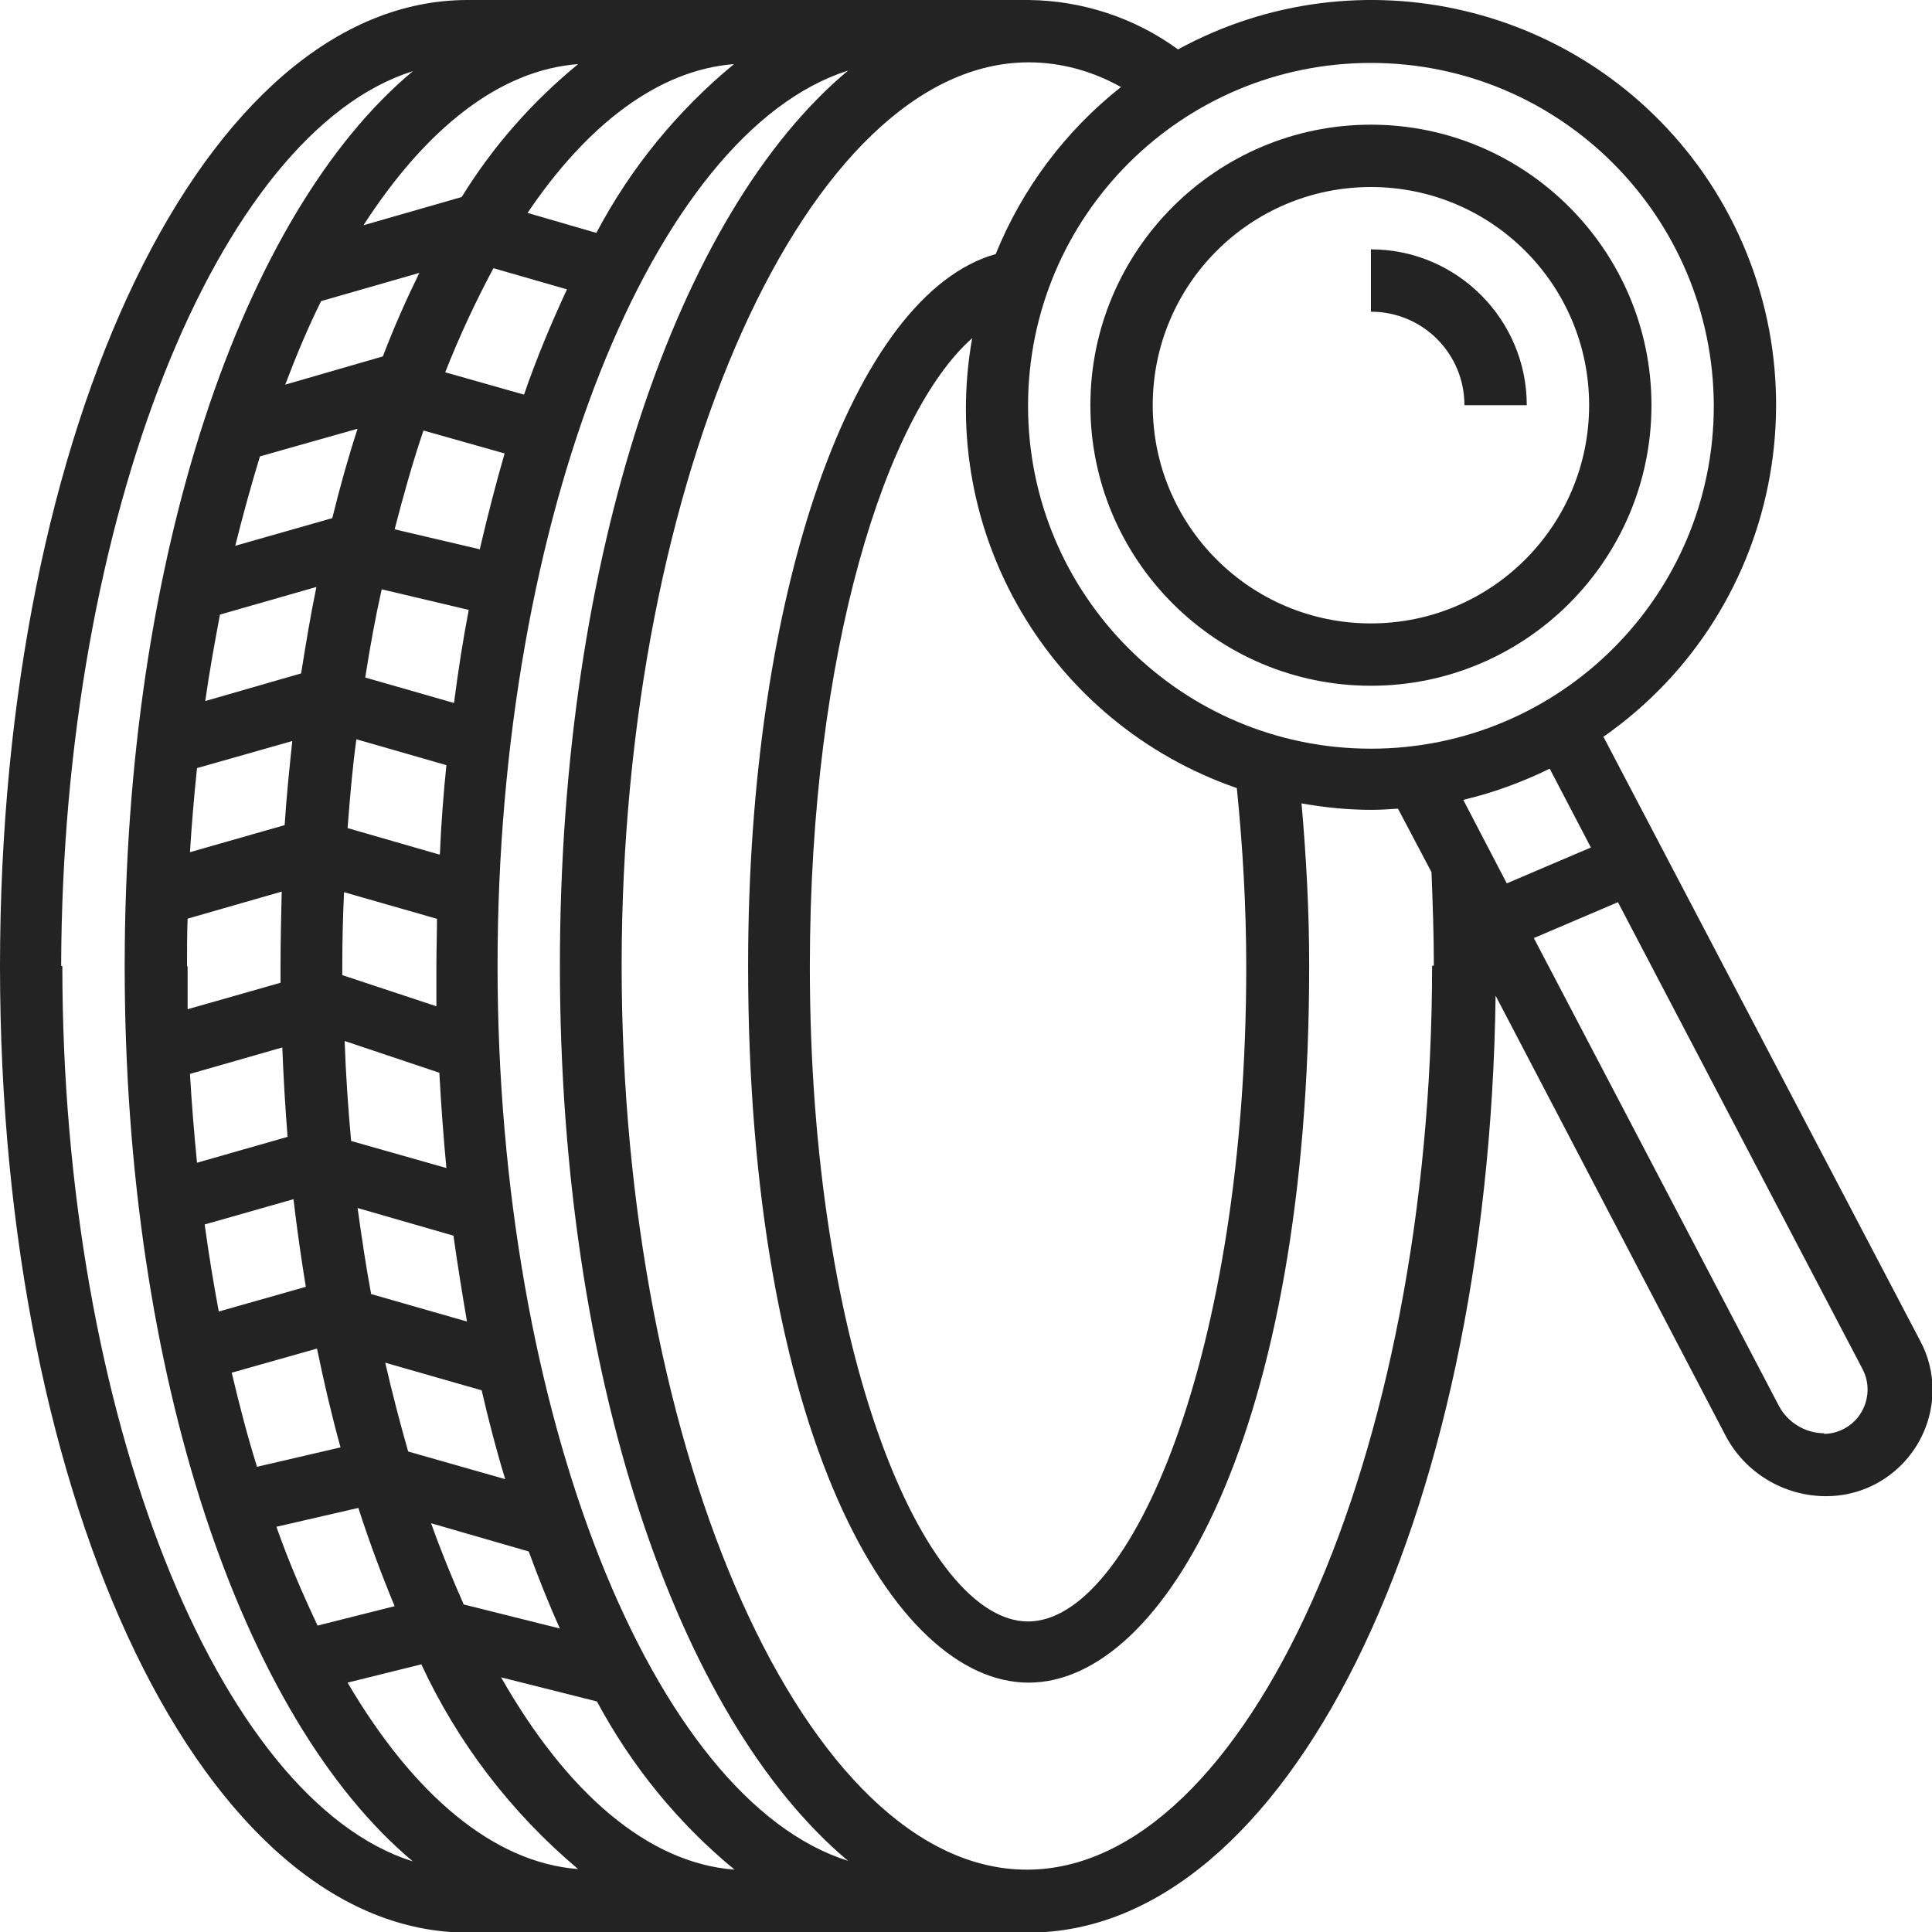
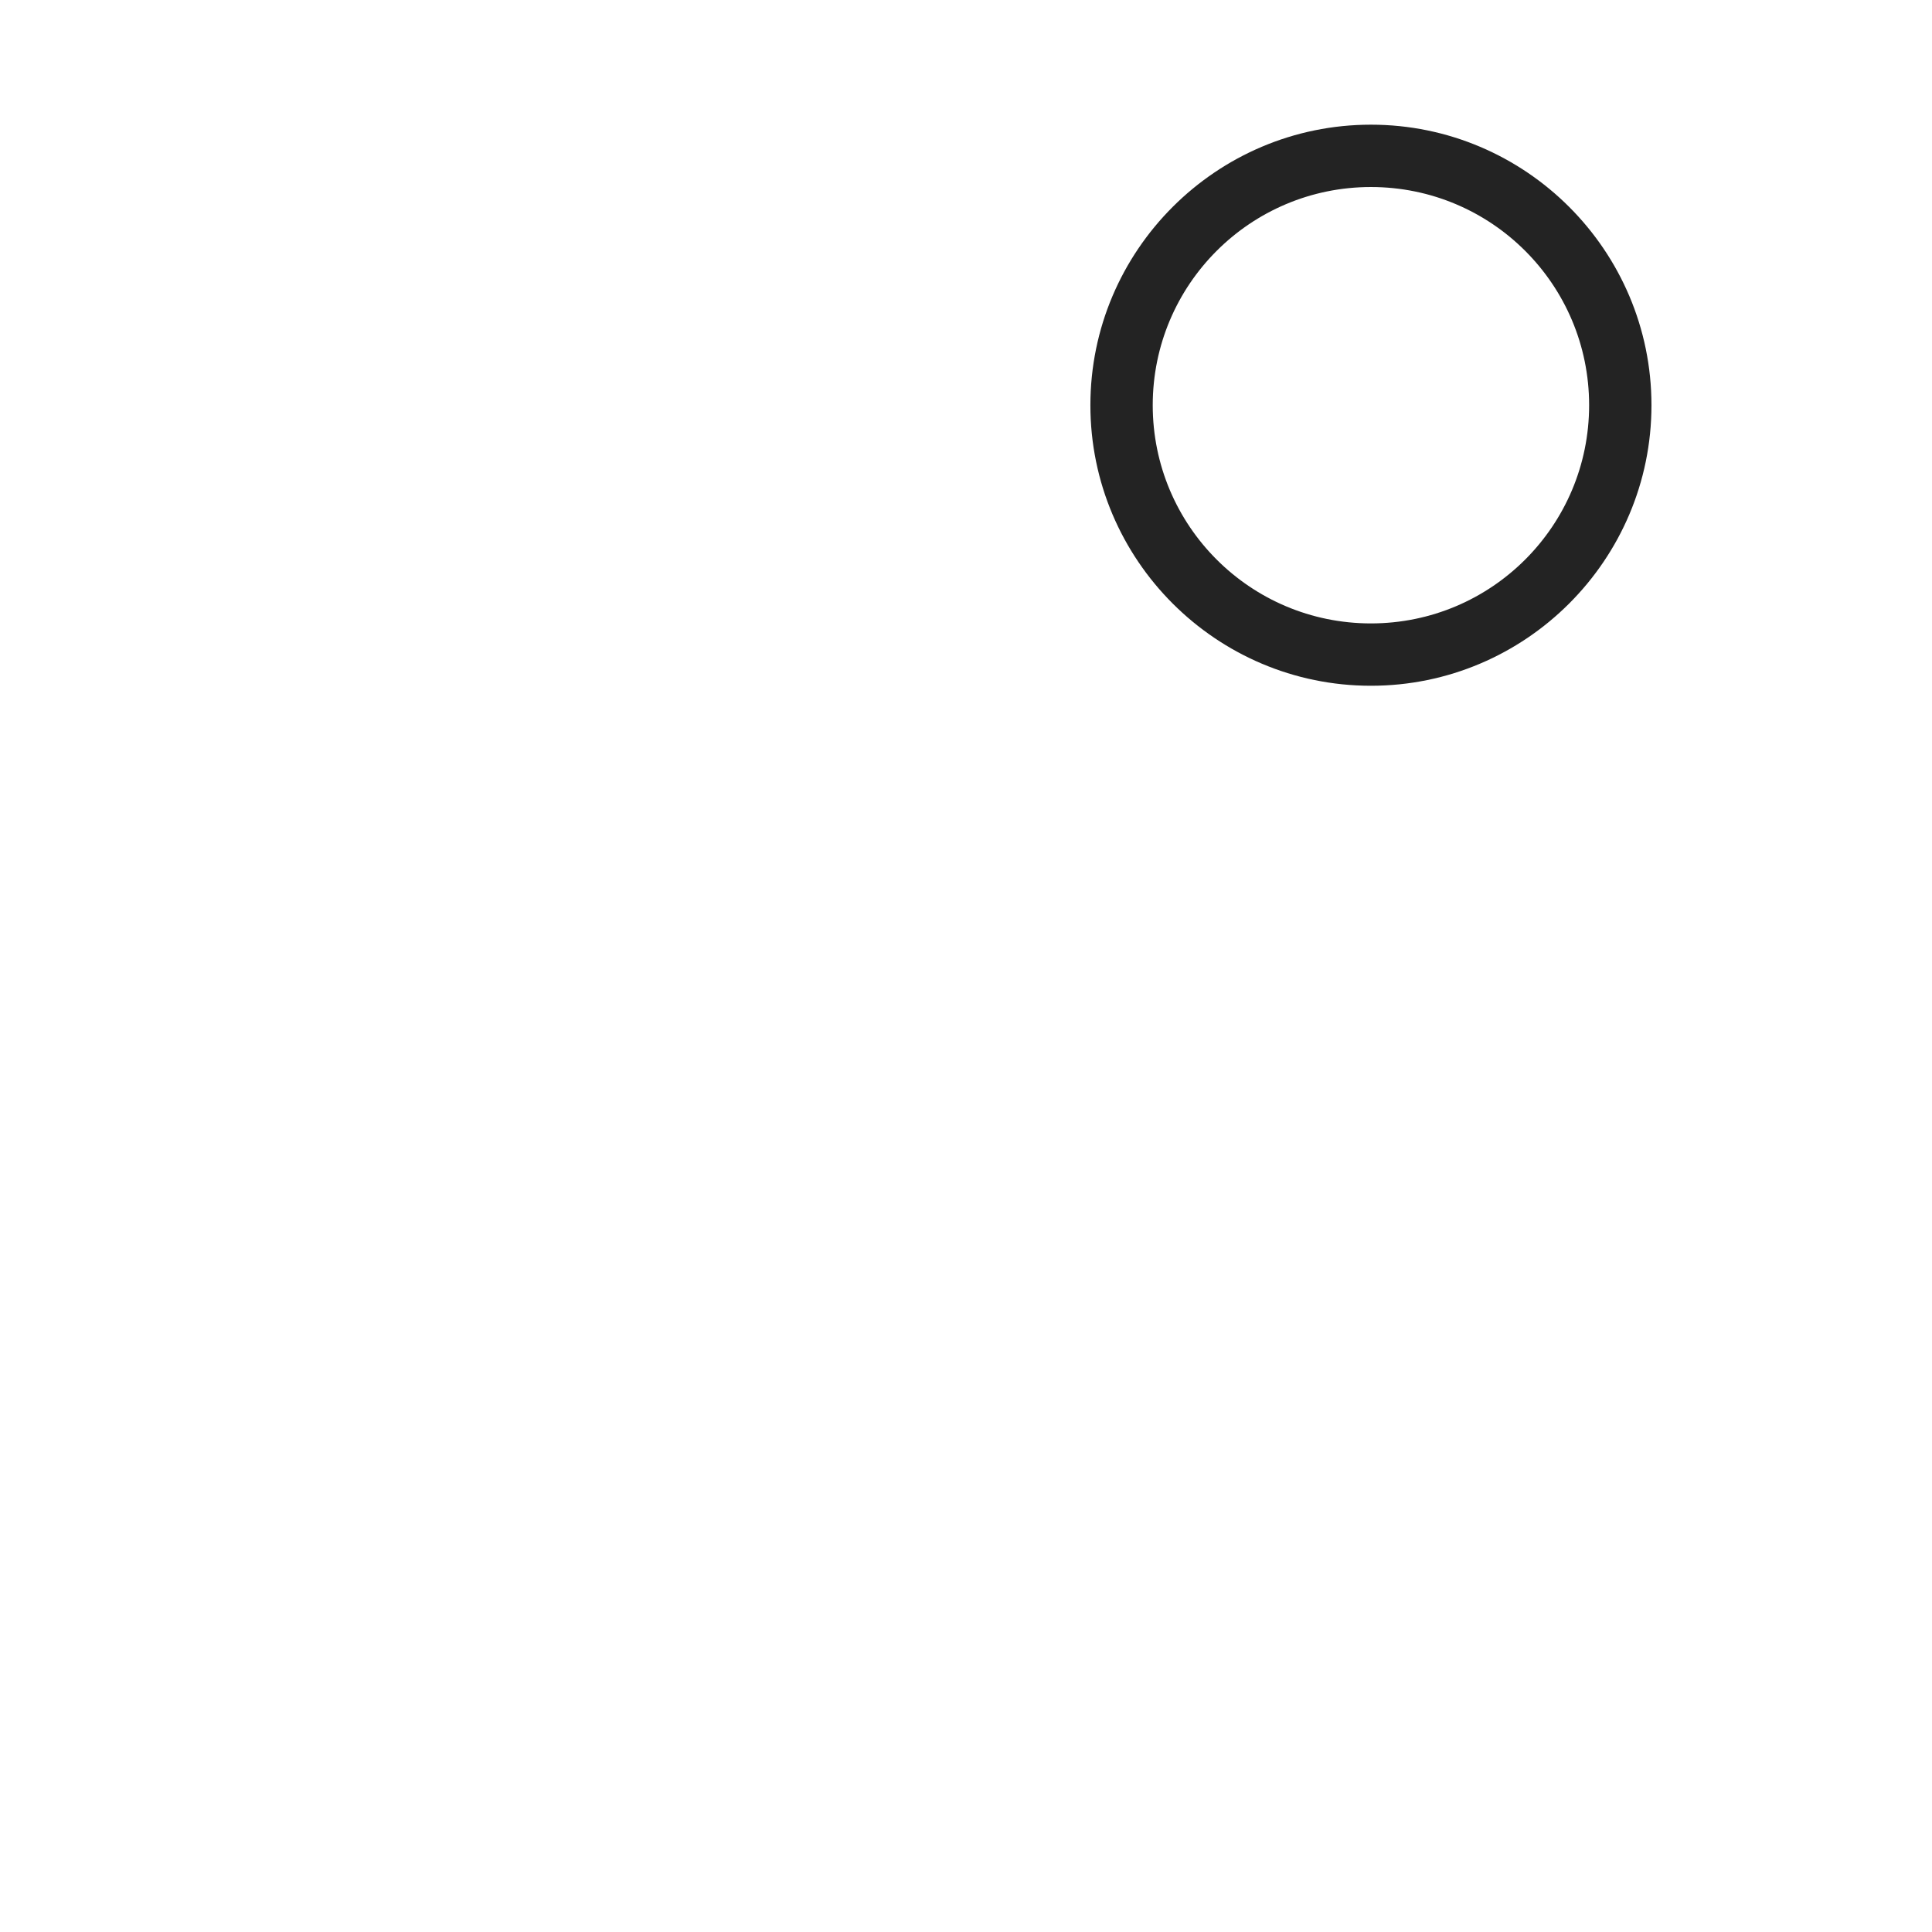
<svg xmlns="http://www.w3.org/2000/svg" viewBox="0 0 32.85 32.85">
  <defs>
    <style>.d{fill:#232323;}</style>
  </defs>
  <g id="a" />
  <g id="b">
    <g id="c">
      <g>
        <path class="d" d="M23.31,11.66c2.63,0,4.77-2.14,4.77-4.77s-2.14-4.77-4.77-4.77-4.77,2.14-4.77,4.77c0,2.63,2.14,4.77,4.77,4.77Zm0-8.48c2.05,0,3.71,1.66,3.71,3.71s-1.66,3.71-3.71,3.71-3.71-1.66-3.71-3.71c0-2.05,1.66-3.71,3.71-3.71Z" />
-         <path class="d" d="M27.26,12.53c3.12-2.18,3.87-6.47,1.7-9.59C26.95,.07,23.11-.84,20.03,.84,19.29,.3,18.4,.01,17.49,0H7.95C3.49,0,0,7.22,0,16.43s3.49,16.43,7.95,16.43h9.54c4.38,0,7.82-6.96,7.94-15.93l3.91,7.48c.33,.63,.99,1.03,1.71,1.03,1,0,1.8-.81,1.81-1.8,0-.29-.07-.58-.21-.84l-5.38-10.26Zm-.21,1.88l-1.43,.61-.74-1.42c.51-.12,1-.3,1.47-.53l.7,1.34Zm2.09-7.51c0,3.22-2.61,5.83-5.83,5.83s-5.83-2.61-5.83-5.83,2.61-5.83,5.83-5.83c3.22,0,5.82,2.61,5.83,5.83Zm-7.95,9.54c0,6.56-1.95,11.13-3.71,11.13s-3.71-4.57-3.71-11.13c0-5.38,1.31-9.41,2.76-10.69-.59,3.31,1.32,6.55,4.5,7.65,.1,.99,.16,2.01,.16,3.04Zm-8.7,15.35c-1.48-.11-2.86-1.32-3.97-3.27l1.63,.41c.59,1.1,1.38,2.07,2.34,2.86Zm-4.61-4.52c-.19-.43-.38-.89-.55-1.37l1.66,.48c.17,.46,.34,.89,.53,1.31l-1.64-.41ZM3.18,16.43c0-.27,0-.54,.01-.81l1.6-.46c-.01,.42-.02,.84-.02,1.27,0,.09,0,.19,0,.28l-1.58,.45c0-.24,0-.49,0-.73Zm4.29-1.9l-1.56-.45c.04-.51,.08-1.01,.15-1.51l1.53,.44c-.05,.5-.09,1-.11,1.51Zm-.04,1.09c0,.27-.01,.54-.01,.81,0,.23,0,.45,0,.68l-1.6-.53v-.15c0-.42,.01-.84,.03-1.26l1.57,.45Zm-1.57,2.08l1.61,.54c.03,.55,.07,1.09,.12,1.62l-1.62-.46c-.05-.55-.09-1.12-.11-1.7Zm1.85-5.75l-1.5-.43c.08-.51,.17-1.01,.28-1.5l1.48,.35c-.1,.52-.18,1.04-.25,1.58h0Zm-2.91,5.86c.02,.52,.05,1.02,.09,1.52l-1.54,.44c-.05-.5-.09-1-.12-1.51l1.57-.45Zm2.14,6.87c-.14-.49-.27-.99-.39-1.51l1.64,.47c.12,.52,.25,1.02,.4,1.51l-1.65-.47Zm-.63-2.68c-.09-.48-.16-.96-.23-1.46l1.63,.47c.07,.5,.15,.99,.23,1.46l-1.64-.47Zm1.85-12.66l-1.45-.34c.15-.58,.31-1.15,.49-1.68l1.38,.39c-.15,.52-.29,1.06-.42,1.62h0Zm.75-2.63l-1.34-.38c.24-.61,.51-1.19,.82-1.77l1.25,.36c-.27,.58-.52,1.18-.73,1.79h0Zm1.23-2.75l-1.17-.34c1.02-1.51,2.23-2.43,3.51-2.53-.96,.79-1.76,1.77-2.34,2.87h0Zm-.31-2.87c-.78,.64-1.45,1.4-1.98,2.26l-1.67,.48c1.06-1.64,2.31-2.64,3.65-2.74h0ZM5.46,5.12l1.67-.48c-.22,.45-.43,.92-.62,1.42l-1.66,.48c.19-.5,.39-.98,.61-1.42Zm-1.04,2.64l1.66-.47c-.16,.49-.3,.99-.43,1.52l-1.65,.47c.13-.52,.27-1.03,.42-1.52Zm-.68,2.69l1.64-.47c-.1,.48-.18,.97-.26,1.47l-1.63,.47c.07-.5,.16-.99,.25-1.47Zm-.39,2.61l1.62-.46c-.05,.47-.1,.95-.13,1.43l-1.61,.46c.03-.48,.07-.96,.12-1.43Zm1.64,7.33c.06,.51,.13,1,.21,1.49l-1.48,.42c-.09-.48-.17-.97-.24-1.48l1.51-.43Zm.4,2.54c.12,.58,.25,1.14,.4,1.68l-1.42,.33c-.16-.51-.3-1.05-.43-1.6l1.45-.41Zm.7,2.7c.19,.59,.4,1.15,.62,1.68l-1.31,.33c-.26-.55-.5-1.11-.7-1.68l1.39-.32Zm1.07,2.66c.62,1.34,1.53,2.53,2.67,3.49-1.45-.11-2.81-1.28-3.92-3.17l1.25-.31Zm1.3-11.87c0-7.63,2.65-14.17,5.96-15.22-2.9,2.42-4.9,8.25-4.9,15.22s2,12.79,4.9,15.22c-3.31-1.04-5.96-7.59-5.96-15.22Zm-7.42,0C1.06,8.8,3.71,2.25,7.02,1.21,4.12,3.63,2.12,9.46,2.12,16.43s2,12.79,4.9,15.22c-3.31-1.04-5.96-7.59-5.96-15.22Zm23.31,0c0,8.33-3.15,15.37-6.89,15.37s-6.89-7.04-6.89-15.37S13.75,1.06,17.49,1.06c.55,0,1.09,.15,1.57,.42-.95,.75-1.68,1.73-2.13,2.84-2.42,.68-4.21,5.73-4.21,12.1,0,7.92,2.46,12.19,4.77,12.19s4.77-4.27,4.77-12.19c0-.94-.05-1.85-.13-2.76,.39,.07,.79,.11,1.19,.11,.15,0,.3-.01,.45-.02l.57,1.08c.02,.53,.04,1.06,.04,1.59Zm6.67,7.95c-.32,0-.62-.18-.77-.46l-4.17-7.96,1.43-.61,4.16,7.94c.19,.36,.05,.82-.31,1.01-.11,.06-.23,.09-.35,.09Z" />
-         <path class="d" d="M24.9,6.89h1.06c0-1.46-1.19-2.65-2.65-2.65v1.06c.88,0,1.59,.71,1.59,1.59Z" />
      </g>
    </g>
  </g>
</svg>